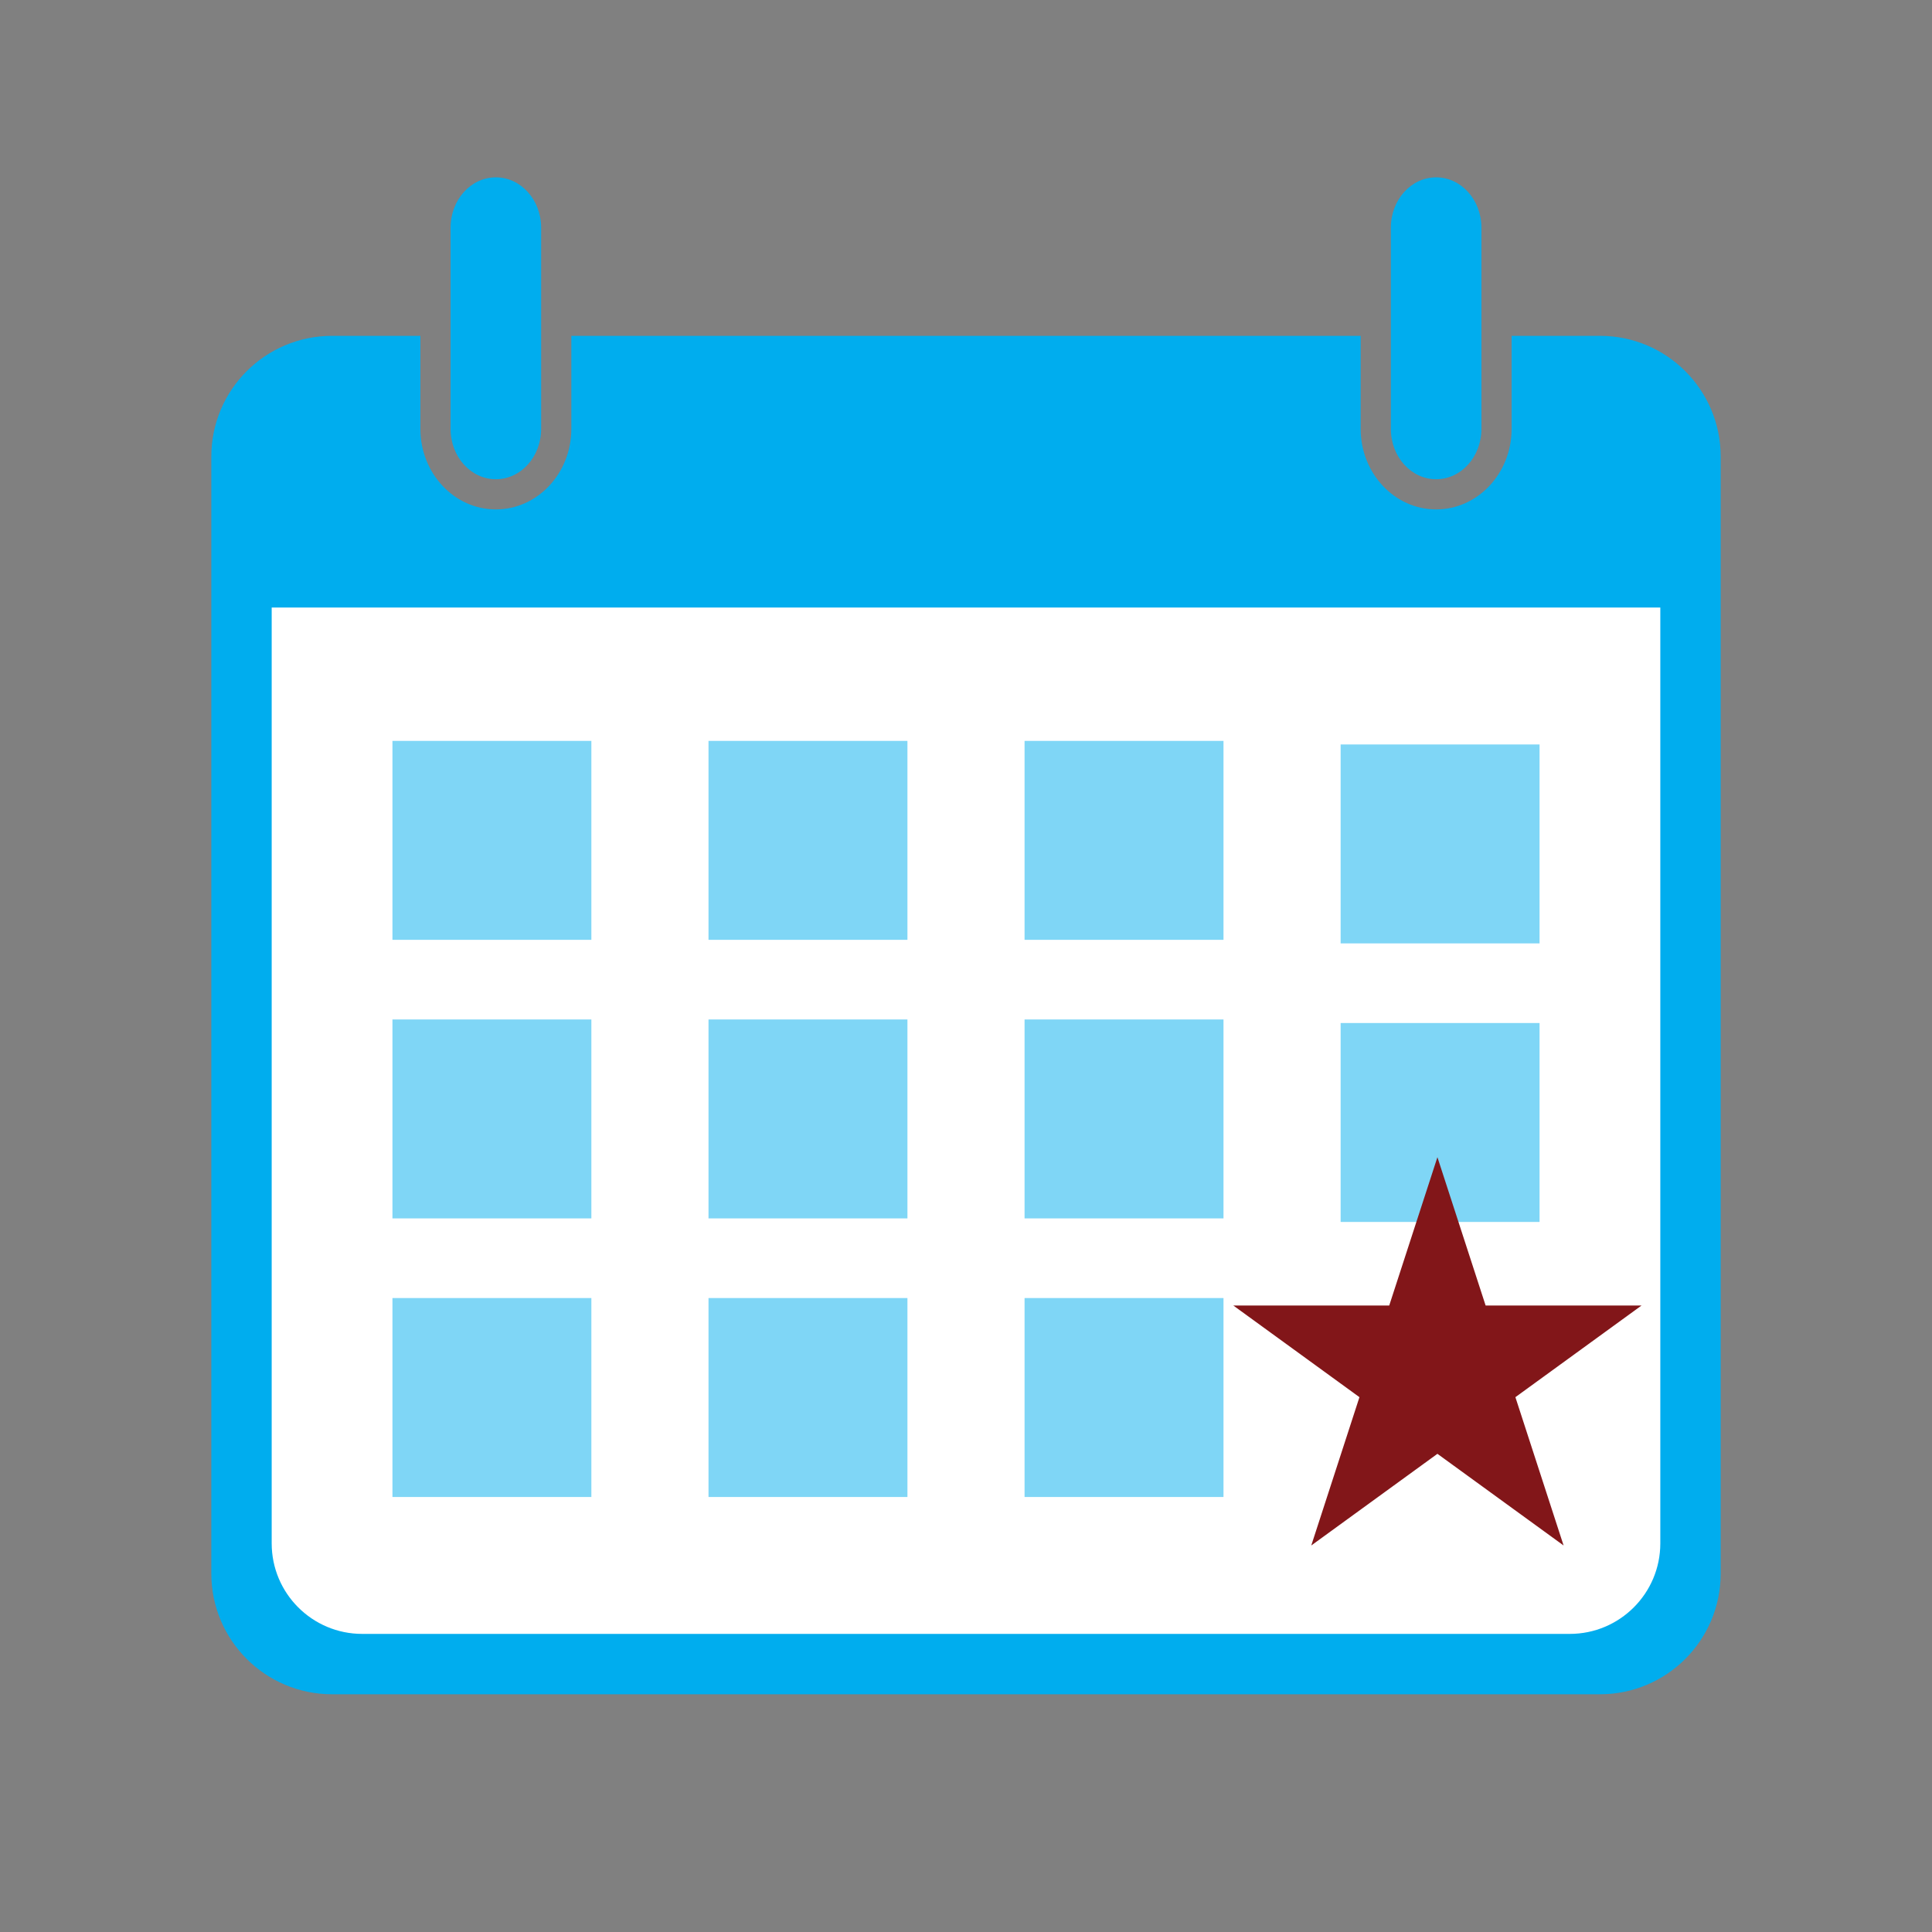
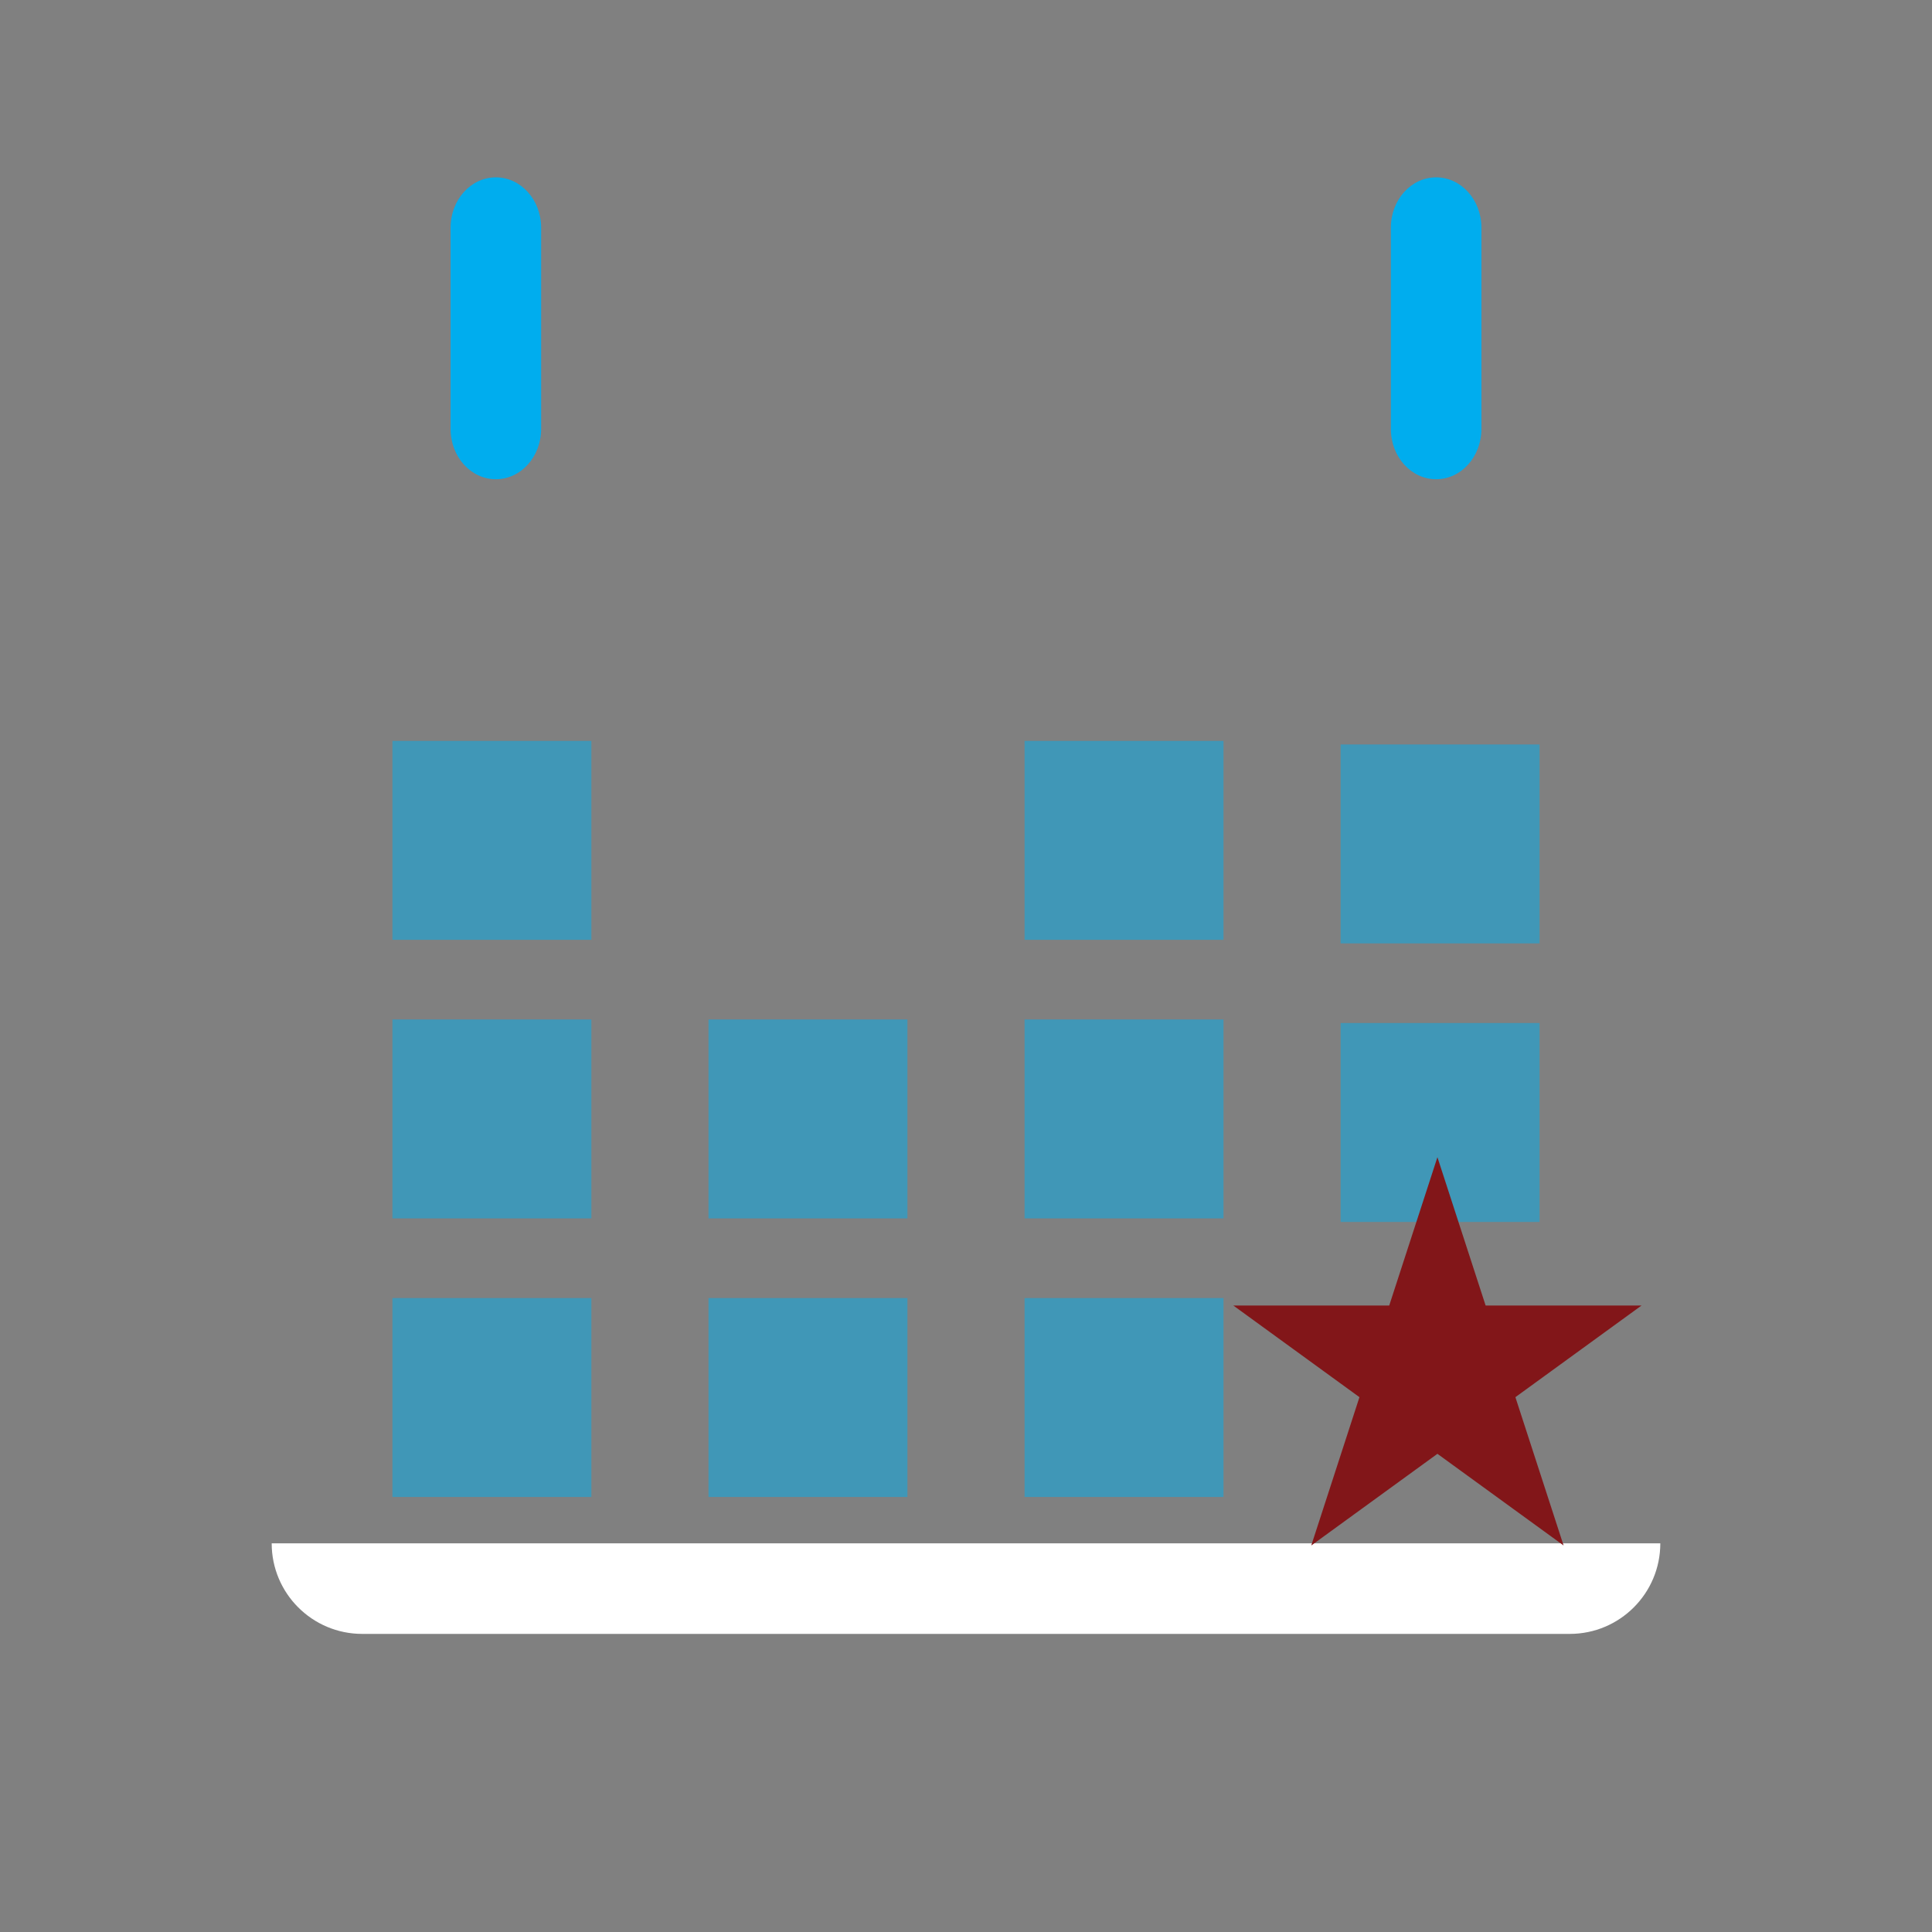
<svg xmlns="http://www.w3.org/2000/svg" id="uuid-e824a2d4-696d-4de8-a07e-8f82dc29b369" viewBox="0 0 128 128">
  <rect x="0" y="0" width="128" height="128" fill="#808080" stroke="none" />
-   <path d="M106,22.25h-5.852v6.166c0,2.941-2.243,5.334-5,5.334s-5-2.393-5-5.334v-6.166h-52.296v6.166c0,2.941-2.243,5.334-5,5.334s-5-2.393-5-5.334v-6.166h-5.852c-4.418,0-8,3.582-8,8v74c0,4.418,3.582,8,8,8h84c4.418,0,8-3.582,8-8V30.25c0-4.418-3.582-8-8-8Z" fill="#00adee" />
-   <path d="M110,102.25c0,3.314-2.686,6-6,6H24c-3.314,0-6-2.686-6-6v-62h92v62Z" fill="#fff" />
+   <path d="M110,102.25c0,3.314-2.686,6-6,6H24c-3.314,0-6-2.686-6-6v-62v62Z" fill="#fff" />
  <g opacity=".5">
    <rect x="26" y="49.086" width="13.18" height="13.18" fill="#00adee" />
-     <rect x="46.94" y="49.086" width="13.18" height="13.18" fill="#00adee" />
    <rect x="67.88" y="49.086" width="13.18" height="13.18" fill="#00adee" />
    <rect x="88.82" y="49.322" width="13.18" height="13.18" fill="#00adee" />
    <rect x="26" y="67.542" width="13.18" height="13.18" fill="#00adee" />
    <rect x="46.94" y="67.542" width="13.18" height="13.18" fill="#00adee" />
    <rect x="67.88" y="67.542" width="13.18" height="13.18" fill="#00adee" />
    <rect x="88.82" y="67.778" width="13.18" height="13.18" fill="#00adee" />
    <rect x="26" y="85.999" width="13.18" height="13.18" fill="#00adee" />
    <rect x="46.94" y="85.999" width="13.18" height="13.18" fill="#00adee" />
    <rect x="67.88" y="85.999" width="13.18" height="13.18" fill="#00adee" />
  </g>
  <polygon points="95.233 76.667 92.04 86.493 81.709 86.493 90.067 92.566 86.875 102.392 95.233 96.319 103.592 102.392 100.399 92.566 108.757 86.493 98.426 86.493 95.233 76.667 95.233 76.667" fill="#821619" />
  <path d="M29.852,28.417v-13.334c0-1.842,1.341-3.333,2.999-3.333s3.001,1.492,3.001,3.333v13.334c0,1.842-1.342,3.333-3.001,3.333s-2.999-1.491-2.999-3.333" fill="#00adee" />
  <path d="M92.148,28.417v-13.334c0-1.842,1.341-3.333,2.999-3.333s3.001,1.492,3.001,3.333v13.334c0,1.842-1.342,3.333-3.001,3.333s-2.999-1.491-2.999-3.333" fill="#00adee" />
</svg>